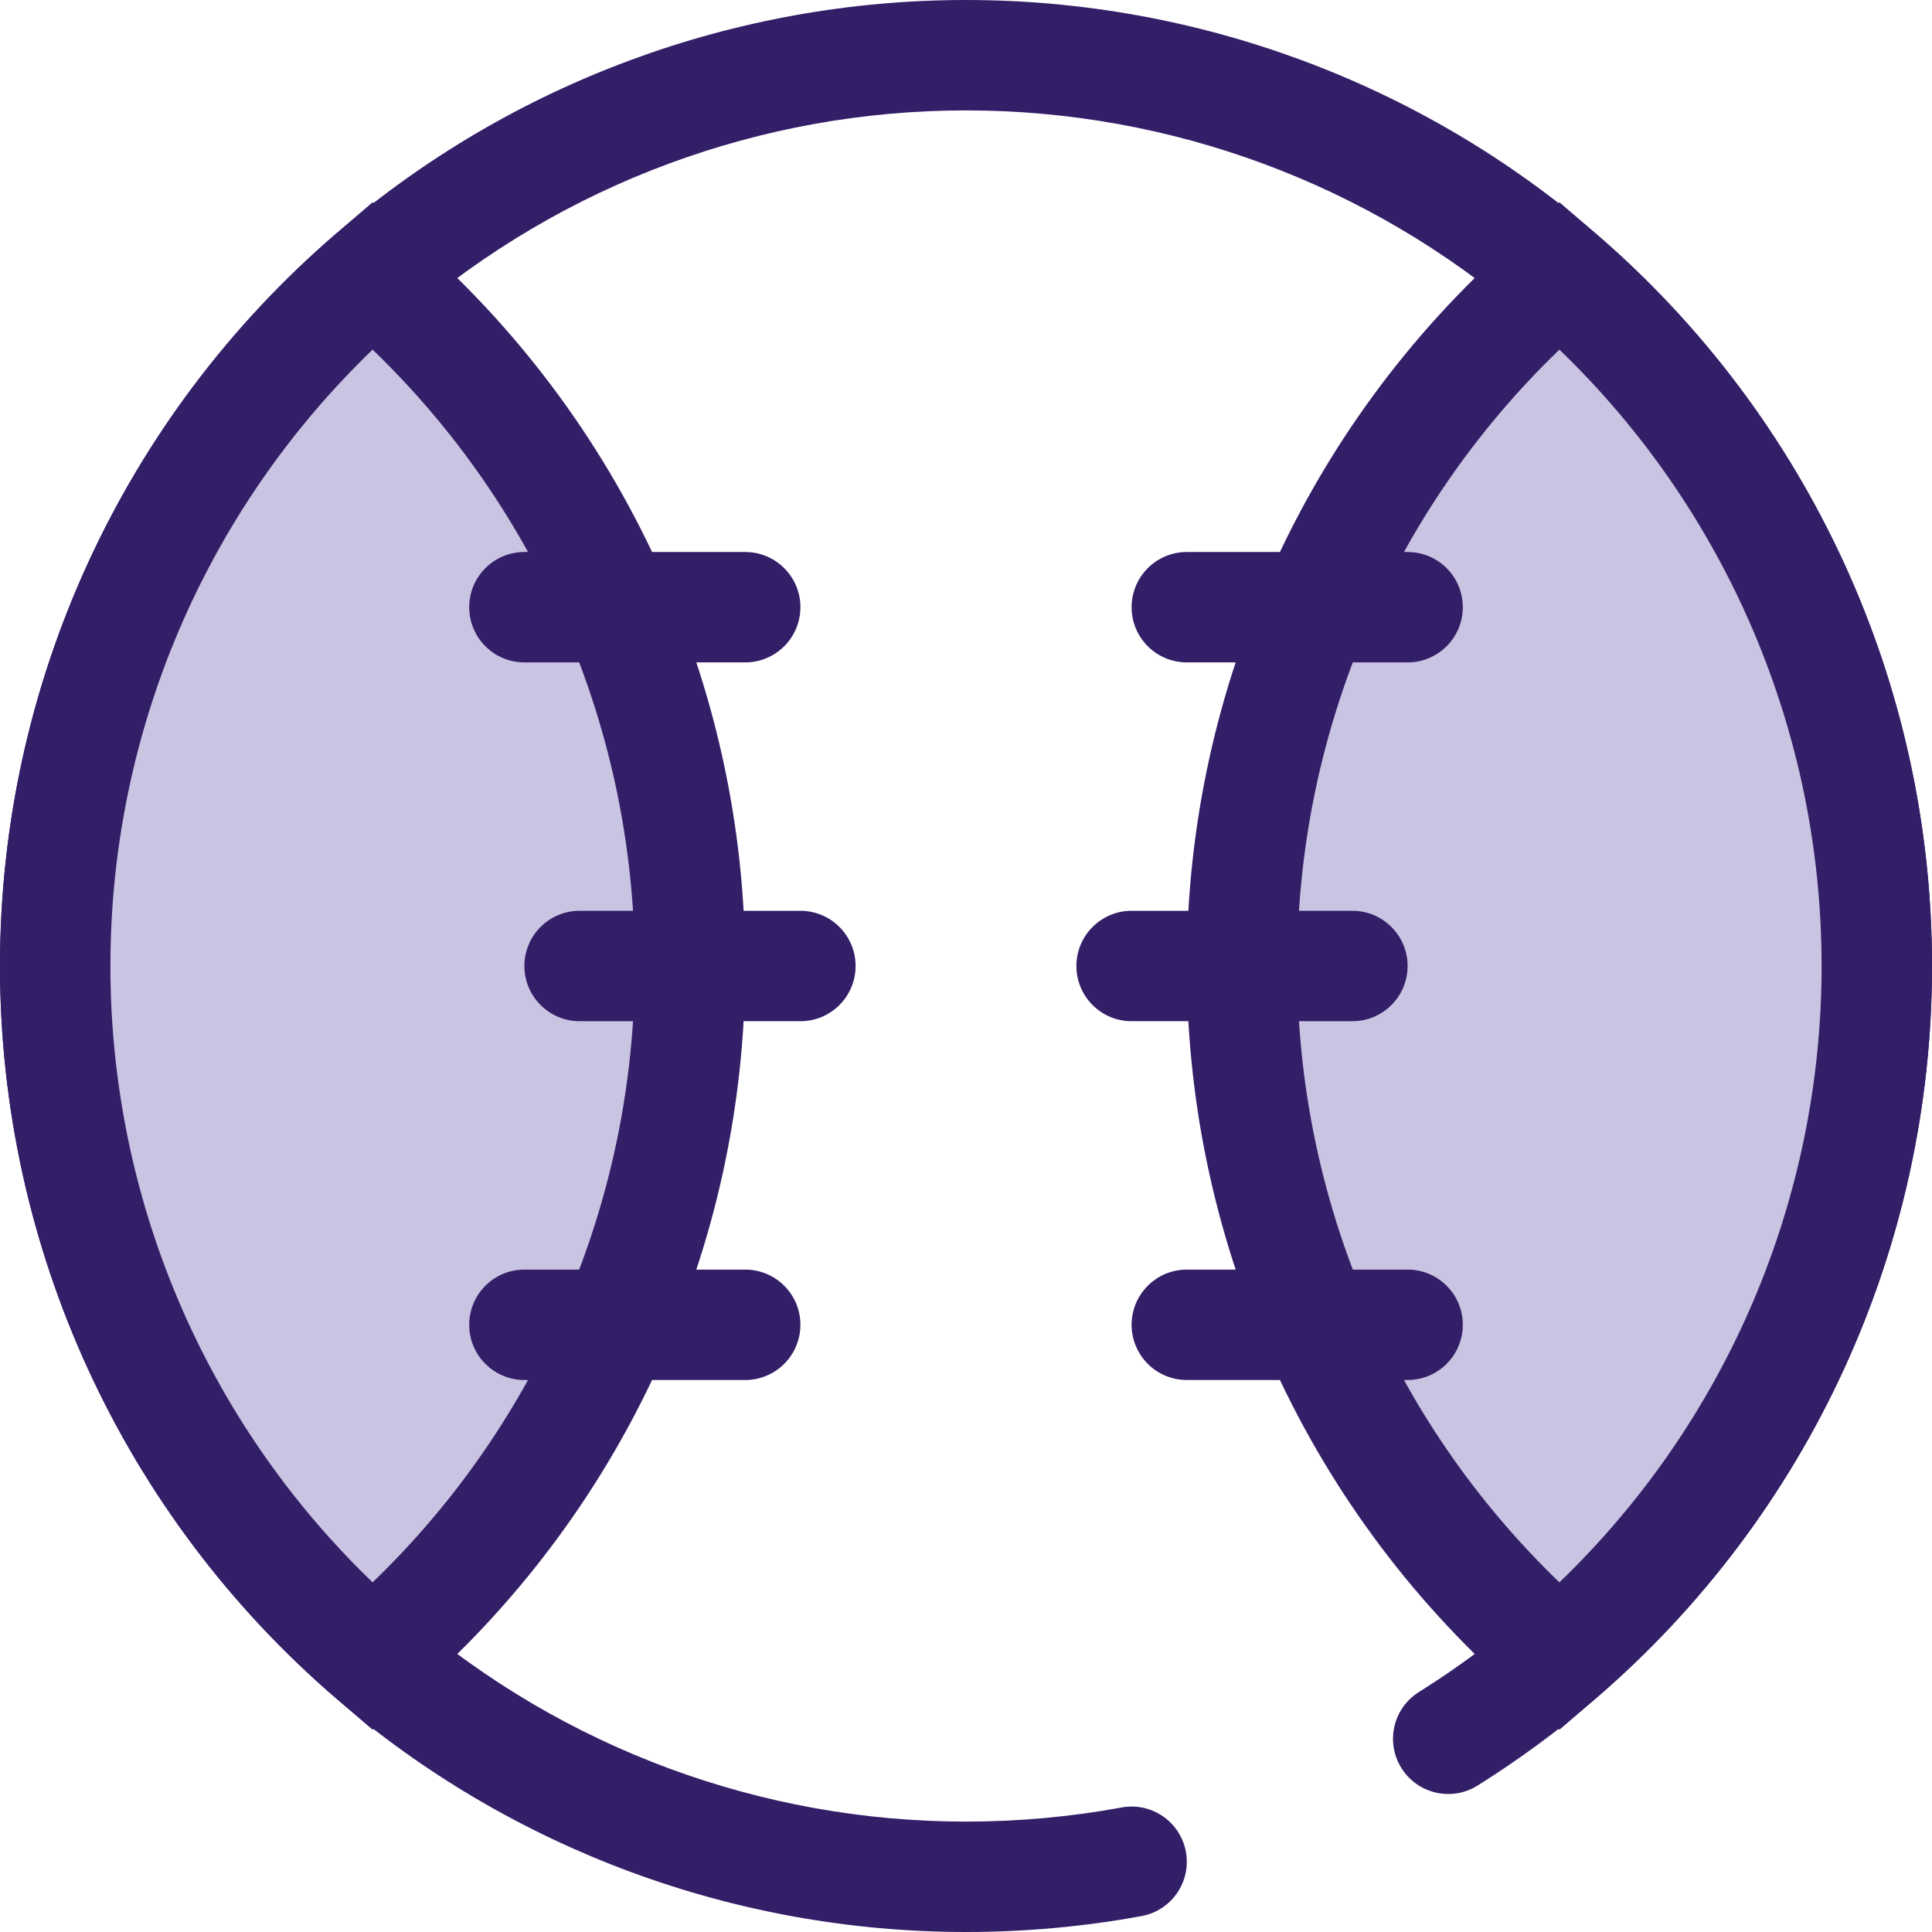
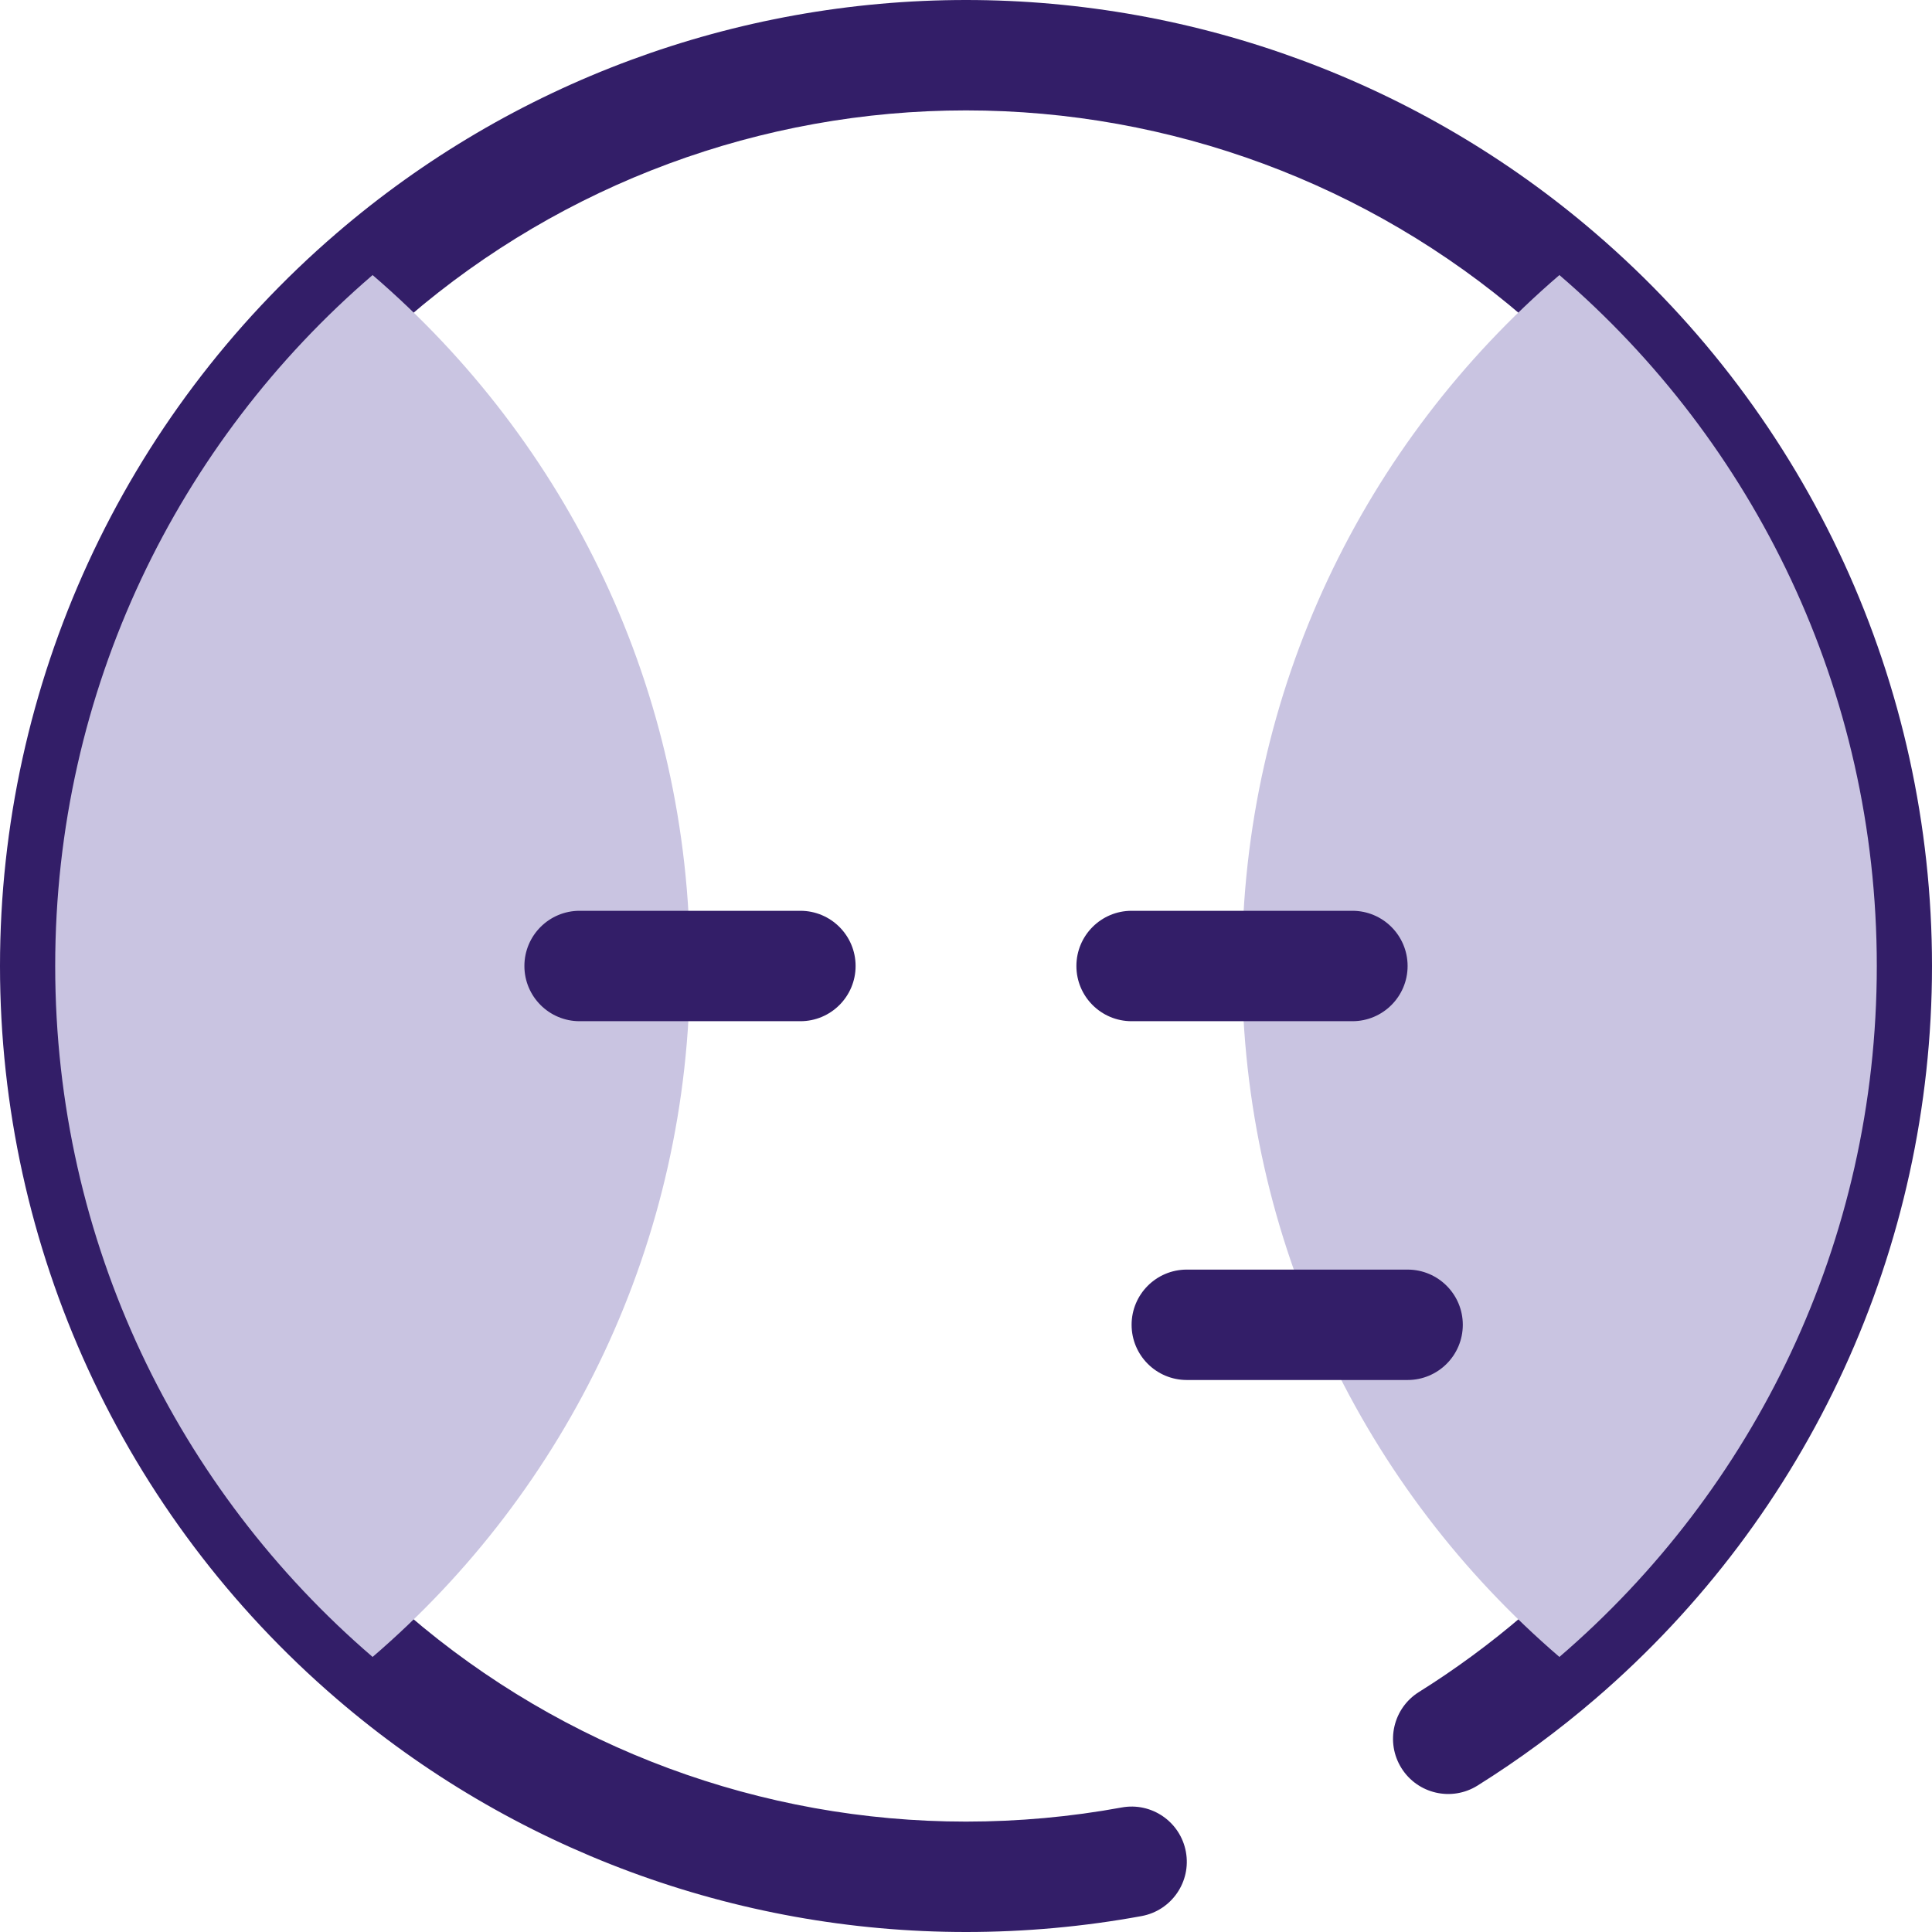
<svg xmlns="http://www.w3.org/2000/svg" height="800px" width="800px" version="1.1" id="Layer_1" viewBox="0 0 512 512" xml:space="preserve">
  <path style="fill:#331E68;" d="M256,512c-61.221,0-120.456-21.949-166.796-61.804C32.516,401.493,0,330.71,0,256   S32.516,110.507,89.209,61.798C135.544,21.949,194.779,0,256,0s120.456,21.949,166.796,61.804C479.484,110.507,512,181.29,512,256   s-32.516,145.493-89.209,194.202c-9.788,8.419-20.302,16.159-31.239,23c-6.849,4.283-15.875,2.205-20.16-4.645   c-4.285-6.849-2.205-15.875,4.645-20.16c9.69-6.061,19.003-12.918,27.682-20.383c50.224-43.148,79.025-105.844,79.025-172.014   s-28.801-128.866-79.019-172.01C362.685,48.694,310.224,29.257,256,29.257S149.315,48.694,108.282,83.986   C58.058,127.134,29.257,189.829,29.257,256s28.801,128.866,79.019,172.01c41.039,35.296,93.5,54.733,147.724,54.733   c13.859,0,27.734-1.258,41.242-3.739c7.951-1.466,15.572,3.799,17.031,11.745c1.46,7.946-3.799,15.571-11.745,17.031   C287.282,510.58,271.628,512,256,512z" />
  <path style="fill:#C9C4E1;" d="M182.857,256c0,73.231-32.607,138.854-84.114,183.106C47.236,394.854,14.629,329.231,14.629,256   S47.236,117.146,98.743,72.894C150.25,117.146,182.857,182.769,182.857,256z" />
-   <path style="fill:#331E68;" d="M98.743,458.392l-9.533-8.191C32.516,401.493,0,330.71,0,256S32.516,110.507,89.209,61.798   l9.533-8.191l9.533,8.191C164.969,110.507,197.486,181.29,197.486,256s-32.516,145.493-89.209,194.202L98.743,458.392z    M98.743,92.66C54.433,135.311,29.257,194.137,29.257,256s25.176,120.689,69.486,163.34c44.31-42.651,69.486-101.477,69.486-163.34   S143.053,135.311,98.743,92.66z" />
  <path style="fill:#C9C4E1;" d="M497.371,256c0,73.231-32.607,138.854-84.114,183.106C361.75,394.854,329.143,329.231,329.143,256   s32.607-138.854,84.114-183.106C464.764,117.146,497.371,182.769,497.371,256z" />
  <g>
-     <path style="fill:#331E68;" d="M413.257,458.392l-9.533-8.191C347.031,401.493,314.514,330.71,314.514,256    s32.516-145.493,89.209-194.202l9.533-8.191l9.533,8.191C479.484,110.507,512,181.29,512,256s-32.516,145.493-89.209,194.202    L413.257,458.392z M413.257,92.66c-44.31,42.651-69.486,101.477-69.486,163.34s25.176,120.689,69.486,163.34    c44.31-42.651,69.486-101.477,69.486-163.34S457.567,135.311,413.257,92.66z" />
-     <path style="fill:#331E68;" d="M197.486,175.543h-58.514c-8.079,0-14.629-6.549-14.629-14.629c0-8.079,6.549-14.629,14.629-14.629    h58.514c8.079,0,14.629,6.549,14.629,14.629C212.114,168.994,205.565,175.543,197.486,175.543z" />
-     <path style="fill:#331E68;" d="M373.029,175.543h-58.514c-8.079,0-14.629-6.549-14.629-14.629c0-8.079,6.549-14.629,14.629-14.629    h58.514c8.079,0,14.629,6.549,14.629,14.629C387.657,168.994,381.108,175.543,373.029,175.543z" />
-     <path style="fill:#331E68;" d="M197.486,365.714h-58.514c-8.079,0-14.629-6.549-14.629-14.629c0-8.079,6.549-14.629,14.629-14.629    h58.514c8.079,0,14.629,6.549,14.629,14.629C212.114,359.165,205.565,365.714,197.486,365.714z" />
    <path style="fill:#331E68;" d="M373.029,365.714h-58.514c-8.079,0-14.629-6.549-14.629-14.629c0-8.079,6.549-14.629,14.629-14.629    h58.514c8.079,0,14.629,6.549,14.629,14.629C387.657,359.165,381.108,365.714,373.029,365.714z" />
    <path style="fill:#331E68;" d="M212.114,270.629H153.6c-8.079,0-14.629-6.549-14.629-14.629c0-8.079,6.549-14.629,14.629-14.629    h58.514c8.079,0,14.629,6.549,14.629,14.629C226.743,264.079,220.194,270.629,212.114,270.629z" />
    <path style="fill:#331E68;" d="M358.4,270.629h-58.514c-8.079,0-14.629-6.549-14.629-14.629c0-8.079,6.549-14.629,14.629-14.629    H358.4c8.079,0,14.629,6.549,14.629,14.629C373.029,264.079,366.479,270.629,358.4,270.629z" />
  </g>
</svg>